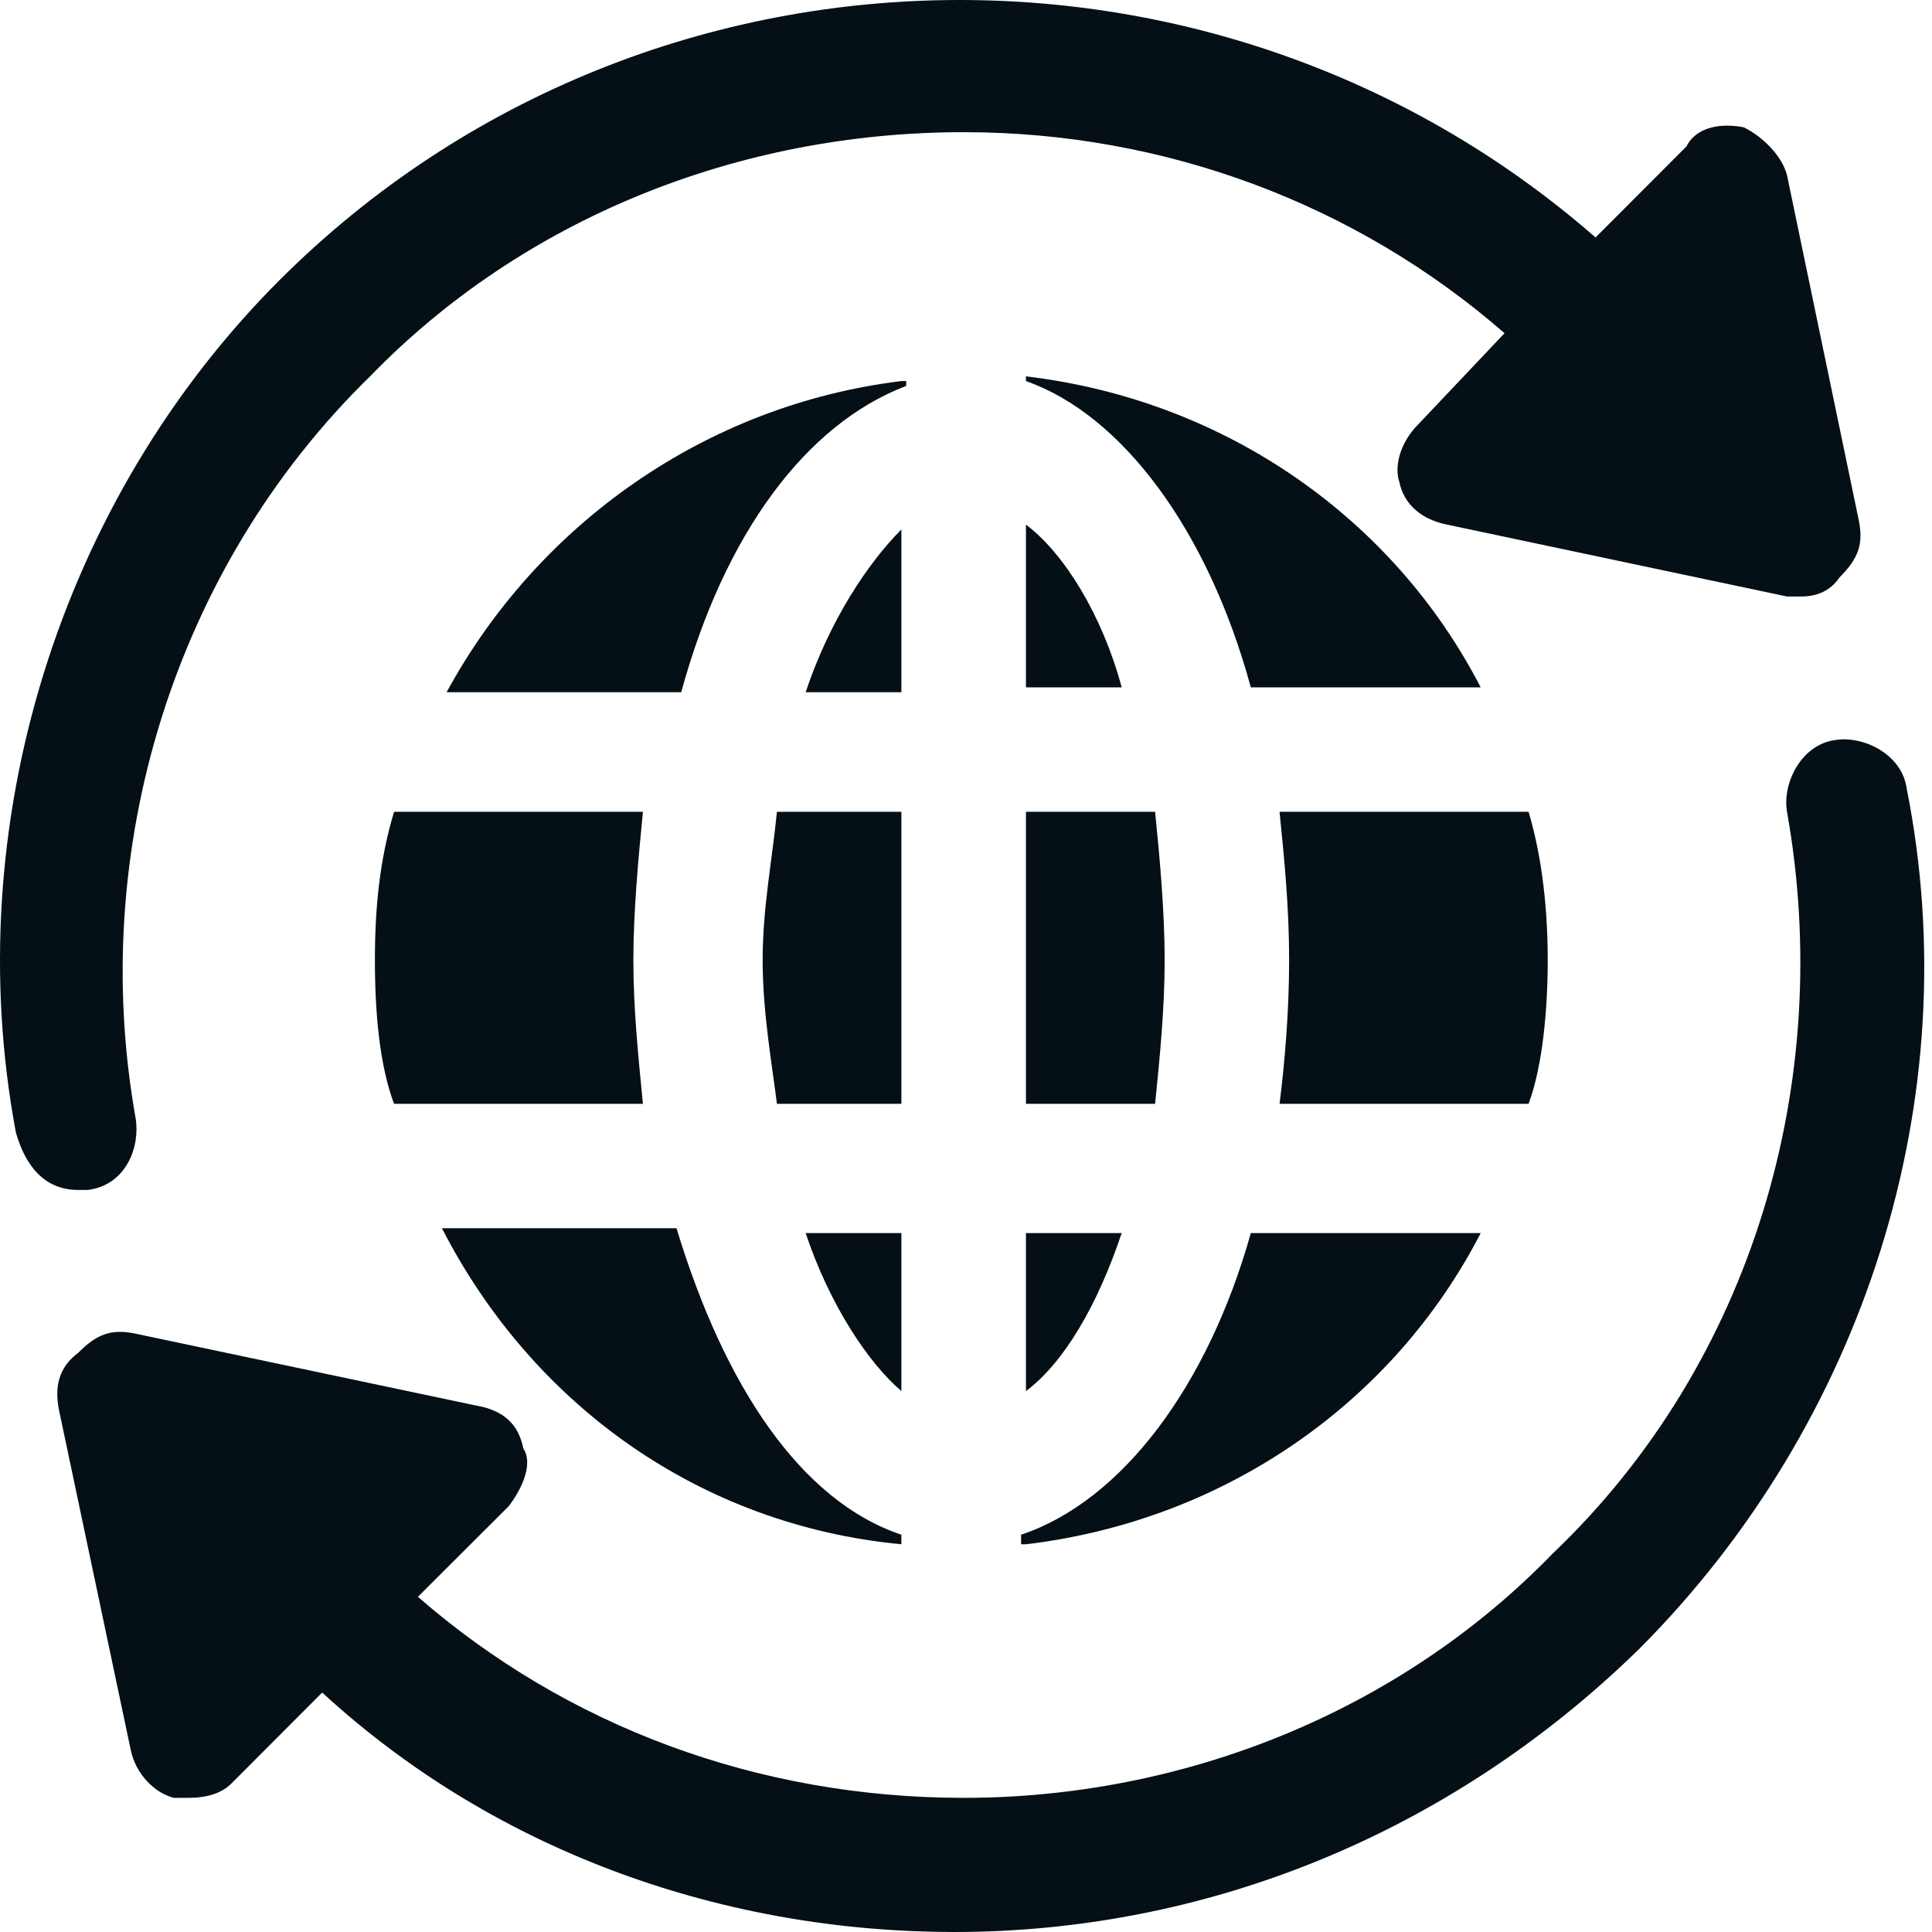
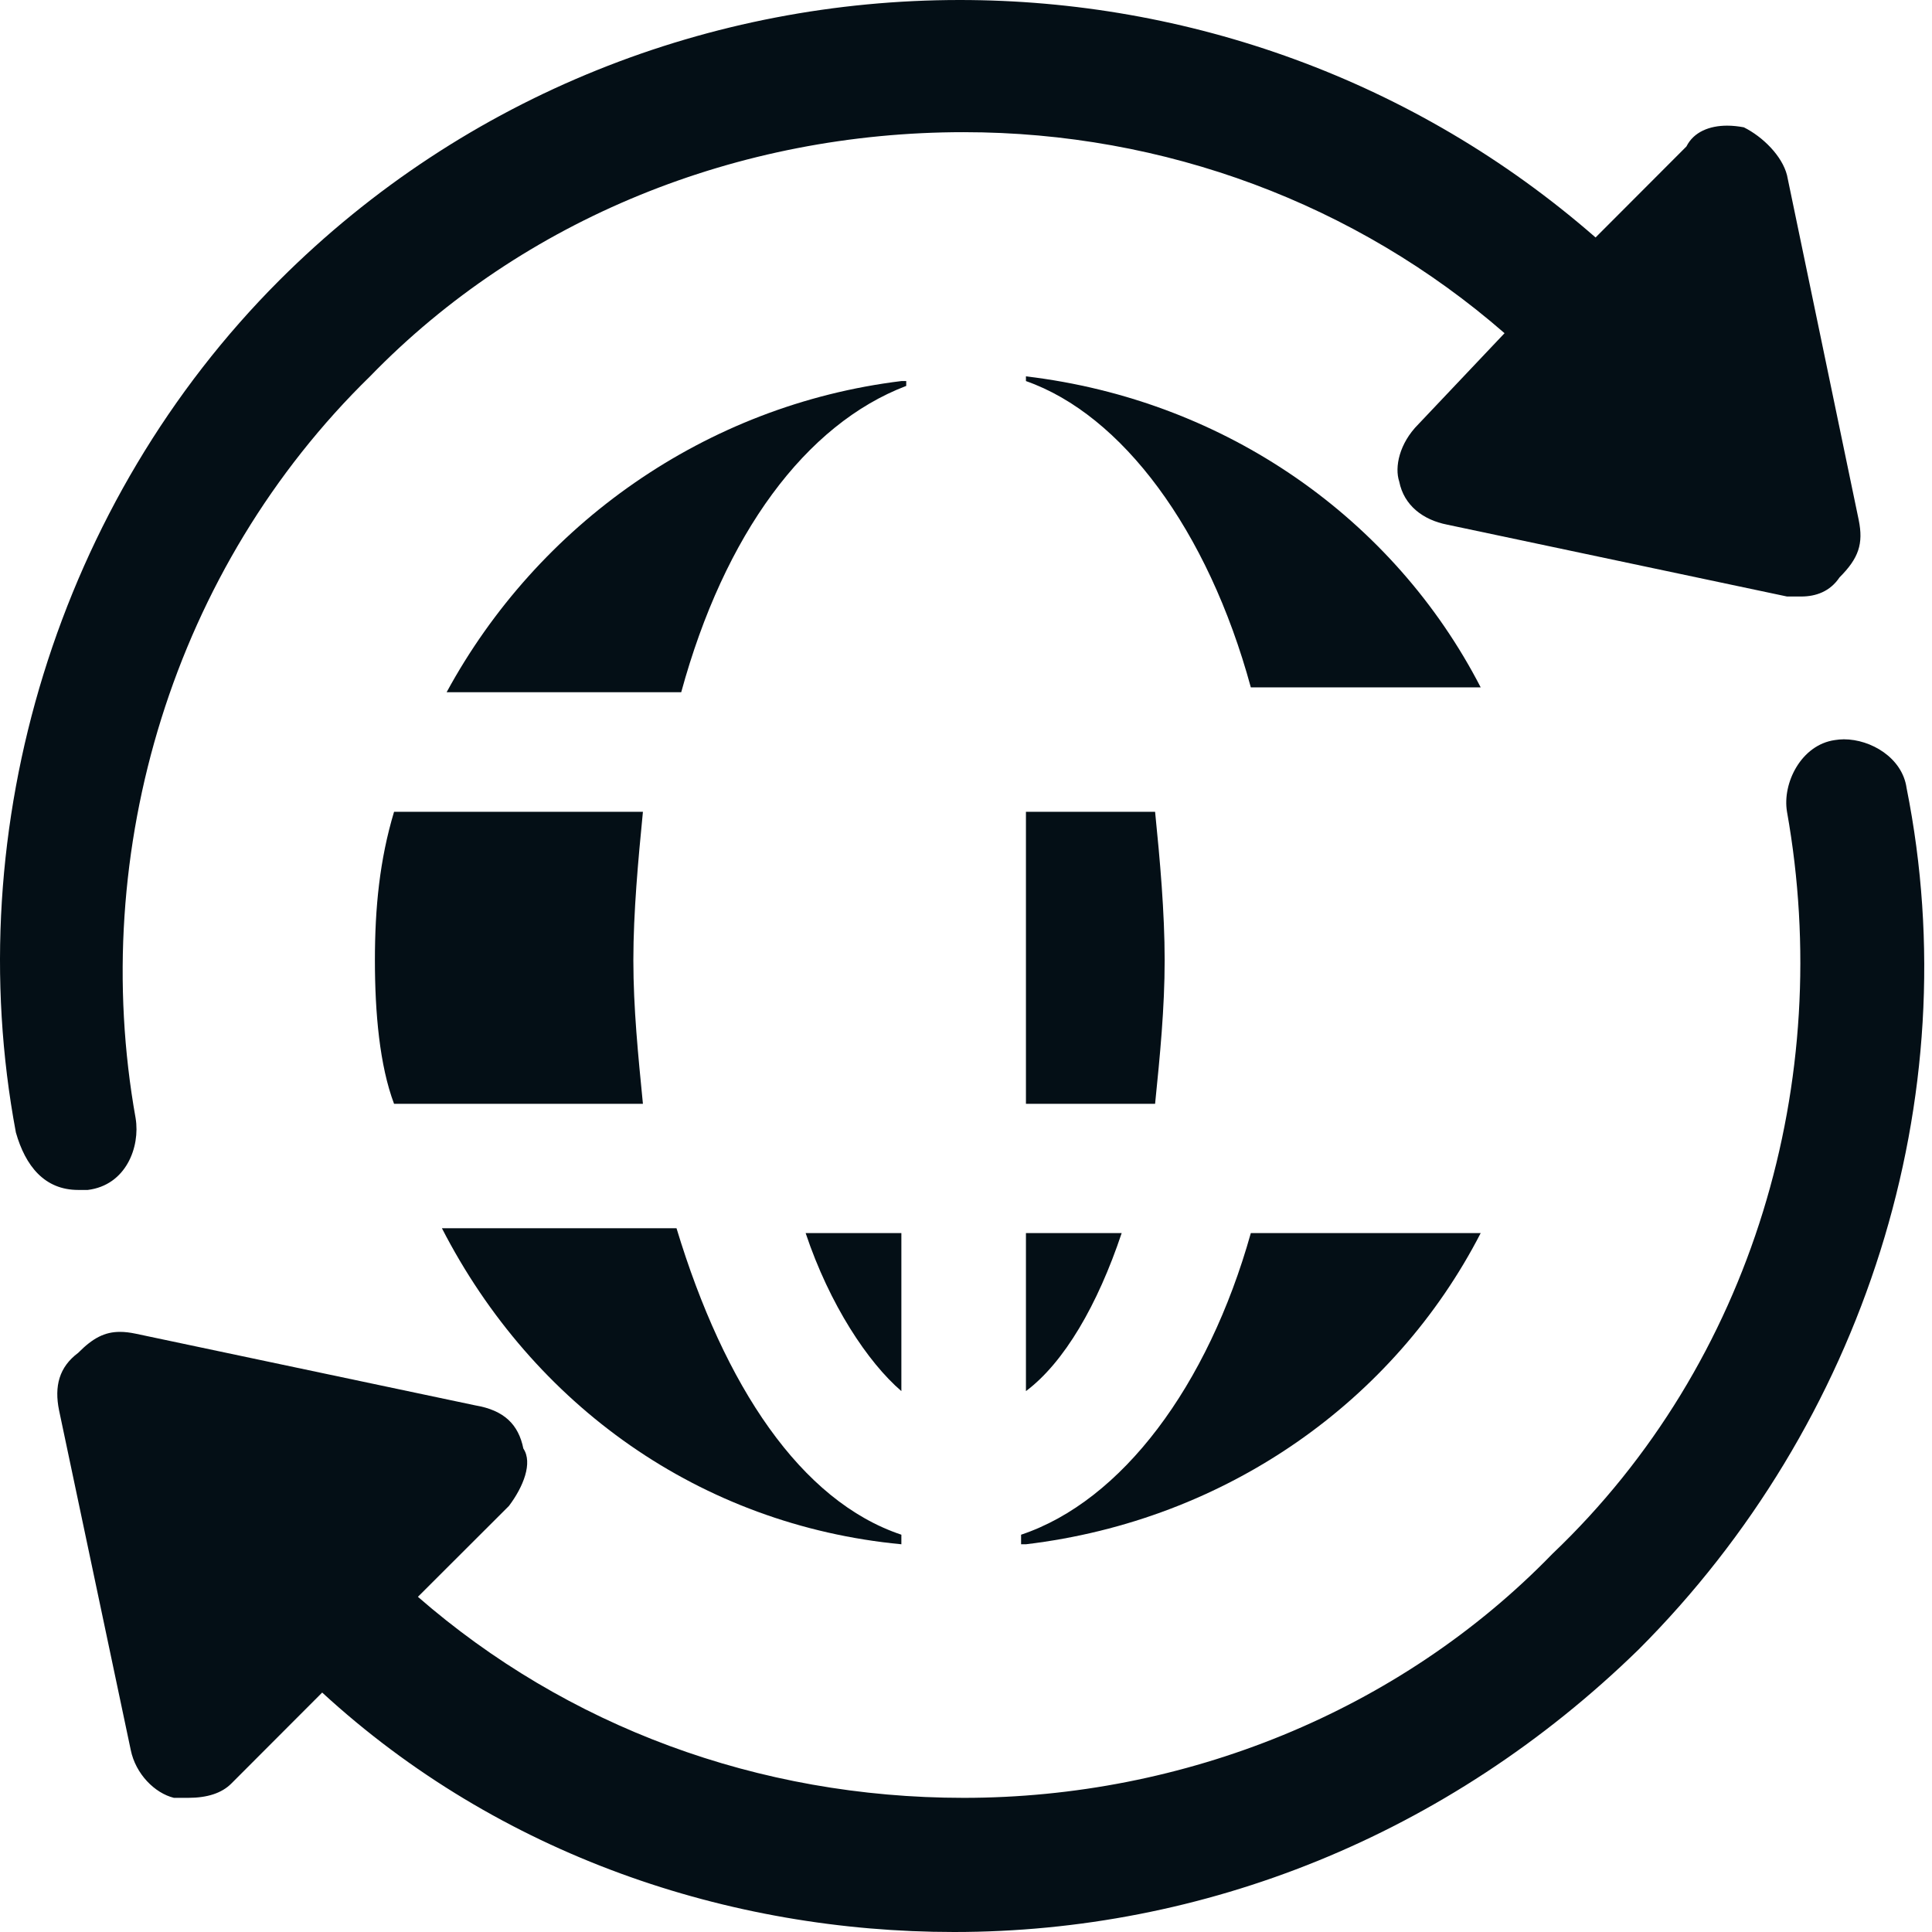
<svg xmlns="http://www.w3.org/2000/svg" width="80" height="80" viewBox="0 0 80 80" fill="none">
  <path fill-rule="evenodd" clip-rule="evenodd" d="M39.74 0C29.516 0 19.299 3.875 11.561 11.614C2.445 20.736 -1.72 34.212 0.658 46.895C1.054 48.286 1.847 49.273 3.238 49.273H3.634C5.219 49.078 5.811 47.493 5.616 46.304C3.634 35.206 7.201 23.511 15.323 15.584C21.671 9.041 30.586 5.473 39.903 5.473C48.227 5.473 56.154 8.443 62.3 13.797L58.733 17.565C57.94 18.358 57.739 19.346 57.94 19.943C58.135 20.931 58.928 21.529 59.922 21.724L73.996 24.7H74.587C75.185 24.7 75.776 24.498 76.172 23.907C76.965 23.114 77.166 22.517 76.965 21.529L73.996 7.254C73.794 6.461 73.002 5.668 72.209 5.272C71.976 5.228 71.743 5.203 71.517 5.203C70.787 5.203 70.133 5.461 69.831 6.065L66.069 9.833C58.563 3.278 49.151 0 39.74 0Z" fill="#040F16" />
  <path fill-rule="evenodd" clip-rule="evenodd" d="M76.349 30.613C76.223 30.613 76.097 30.626 75.977 30.645C74.587 30.84 73.794 32.425 73.996 33.614C75.977 44.719 72.605 56.414 64.282 64.341C57.94 70.878 49.019 74.445 39.903 74.445C31.378 74.445 23.451 71.475 17.305 66.121L21.073 62.359C21.671 61.567 22.067 60.573 21.671 59.981C21.47 58.987 20.878 58.396 19.683 58.194L5.616 55.225C5.377 55.175 5.169 55.15 4.968 55.15C4.332 55.15 3.842 55.407 3.238 56.018C2.445 56.609 2.244 57.402 2.445 58.396L5.414 72.463C5.616 73.457 6.408 74.25 7.201 74.445H7.792C8.585 74.445 9.183 74.25 9.579 73.853L13.341 70.085C20.677 76.829 30.189 80 39.507 80C49.812 80 59.922 76.037 67.849 68.305C77.166 58.987 81.526 45.511 78.947 32.627C78.771 31.381 77.475 30.613 76.349 30.613Z" fill="#040F16" />
-   <path fill-rule="evenodd" clip-rule="evenodd" d="M37.324 21.925C35.94 23.31 34.354 25.688 33.36 28.663H37.324V21.925Z" fill="#040F16" />
  <path fill-rule="evenodd" clip-rule="evenodd" d="M42.482 51.06V57.603C44.068 56.414 45.452 54.03 46.446 51.06H42.482Z" fill="#040F16" />
  <path fill-rule="evenodd" clip-rule="evenodd" d="M33.36 51.06C34.354 54.03 35.94 56.414 37.324 57.603V51.06H33.36Z" fill="#040F16" />
  <path fill-rule="evenodd" clip-rule="evenodd" d="M16.317 33.615C15.72 35.603 15.524 37.585 15.524 39.761C15.524 41.944 15.72 44.121 16.317 45.707H26.622C26.427 43.725 26.226 41.743 26.226 39.761C26.226 37.78 26.427 35.603 26.622 33.615H16.317Z" fill="#040F16" />
-   <path fill-rule="evenodd" clip-rule="evenodd" d="M42.482 21.724V28.462H46.446C45.653 25.493 44.068 22.913 42.482 21.724Z" fill="#040F16" />
-   <path fill-rule="evenodd" clip-rule="evenodd" d="M32.171 33.615C31.976 35.603 31.58 37.585 31.58 39.761C31.58 41.944 31.976 44.121 32.171 45.707H37.324V33.615H32.171Z" fill="#040F16" />
  <path fill-rule="evenodd" clip-rule="evenodd" d="M42.482 15.584V15.779C46.446 17.169 50.013 21.925 51.794 28.462H61.312C57.739 21.529 50.806 16.572 42.482 15.584Z" fill="#040F16" />
  <path fill-rule="evenodd" clip-rule="evenodd" d="M51.794 51.06C50.013 57.402 46.446 62.158 42.281 63.549V63.945H42.483C50.806 62.951 57.739 58 61.312 51.06H51.794Z" fill="#040F16" />
  <path fill-rule="evenodd" clip-rule="evenodd" d="M18.299 50.859C22.067 58.195 29 63.152 37.324 63.945V63.549C33.165 62.158 29.994 57.402 28.013 50.859H18.299Z" fill="#040F16" />
-   <path fill-rule="evenodd" clip-rule="evenodd" d="M52.983 33.615C53.185 35.603 53.38 37.585 53.38 39.761C53.38 41.944 53.185 44.121 52.983 45.707H63.295C63.886 44.121 64.088 41.743 64.088 39.761C64.088 37.78 63.886 35.603 63.295 33.615H52.983Z" fill="#040F16" />
  <path fill-rule="evenodd" clip-rule="evenodd" d="M37.324 15.779C29.202 16.773 22.263 21.724 18.494 28.663H28.208C29.995 22.12 33.36 17.565 37.525 15.98V15.779H37.324Z" fill="#040F16" />
  <path fill-rule="evenodd" clip-rule="evenodd" d="M42.482 33.615V45.707H47.83C48.031 43.725 48.226 41.743 48.226 39.761C48.226 37.78 48.031 35.603 47.83 33.615H42.482Z" fill="#040F16" />
</svg>